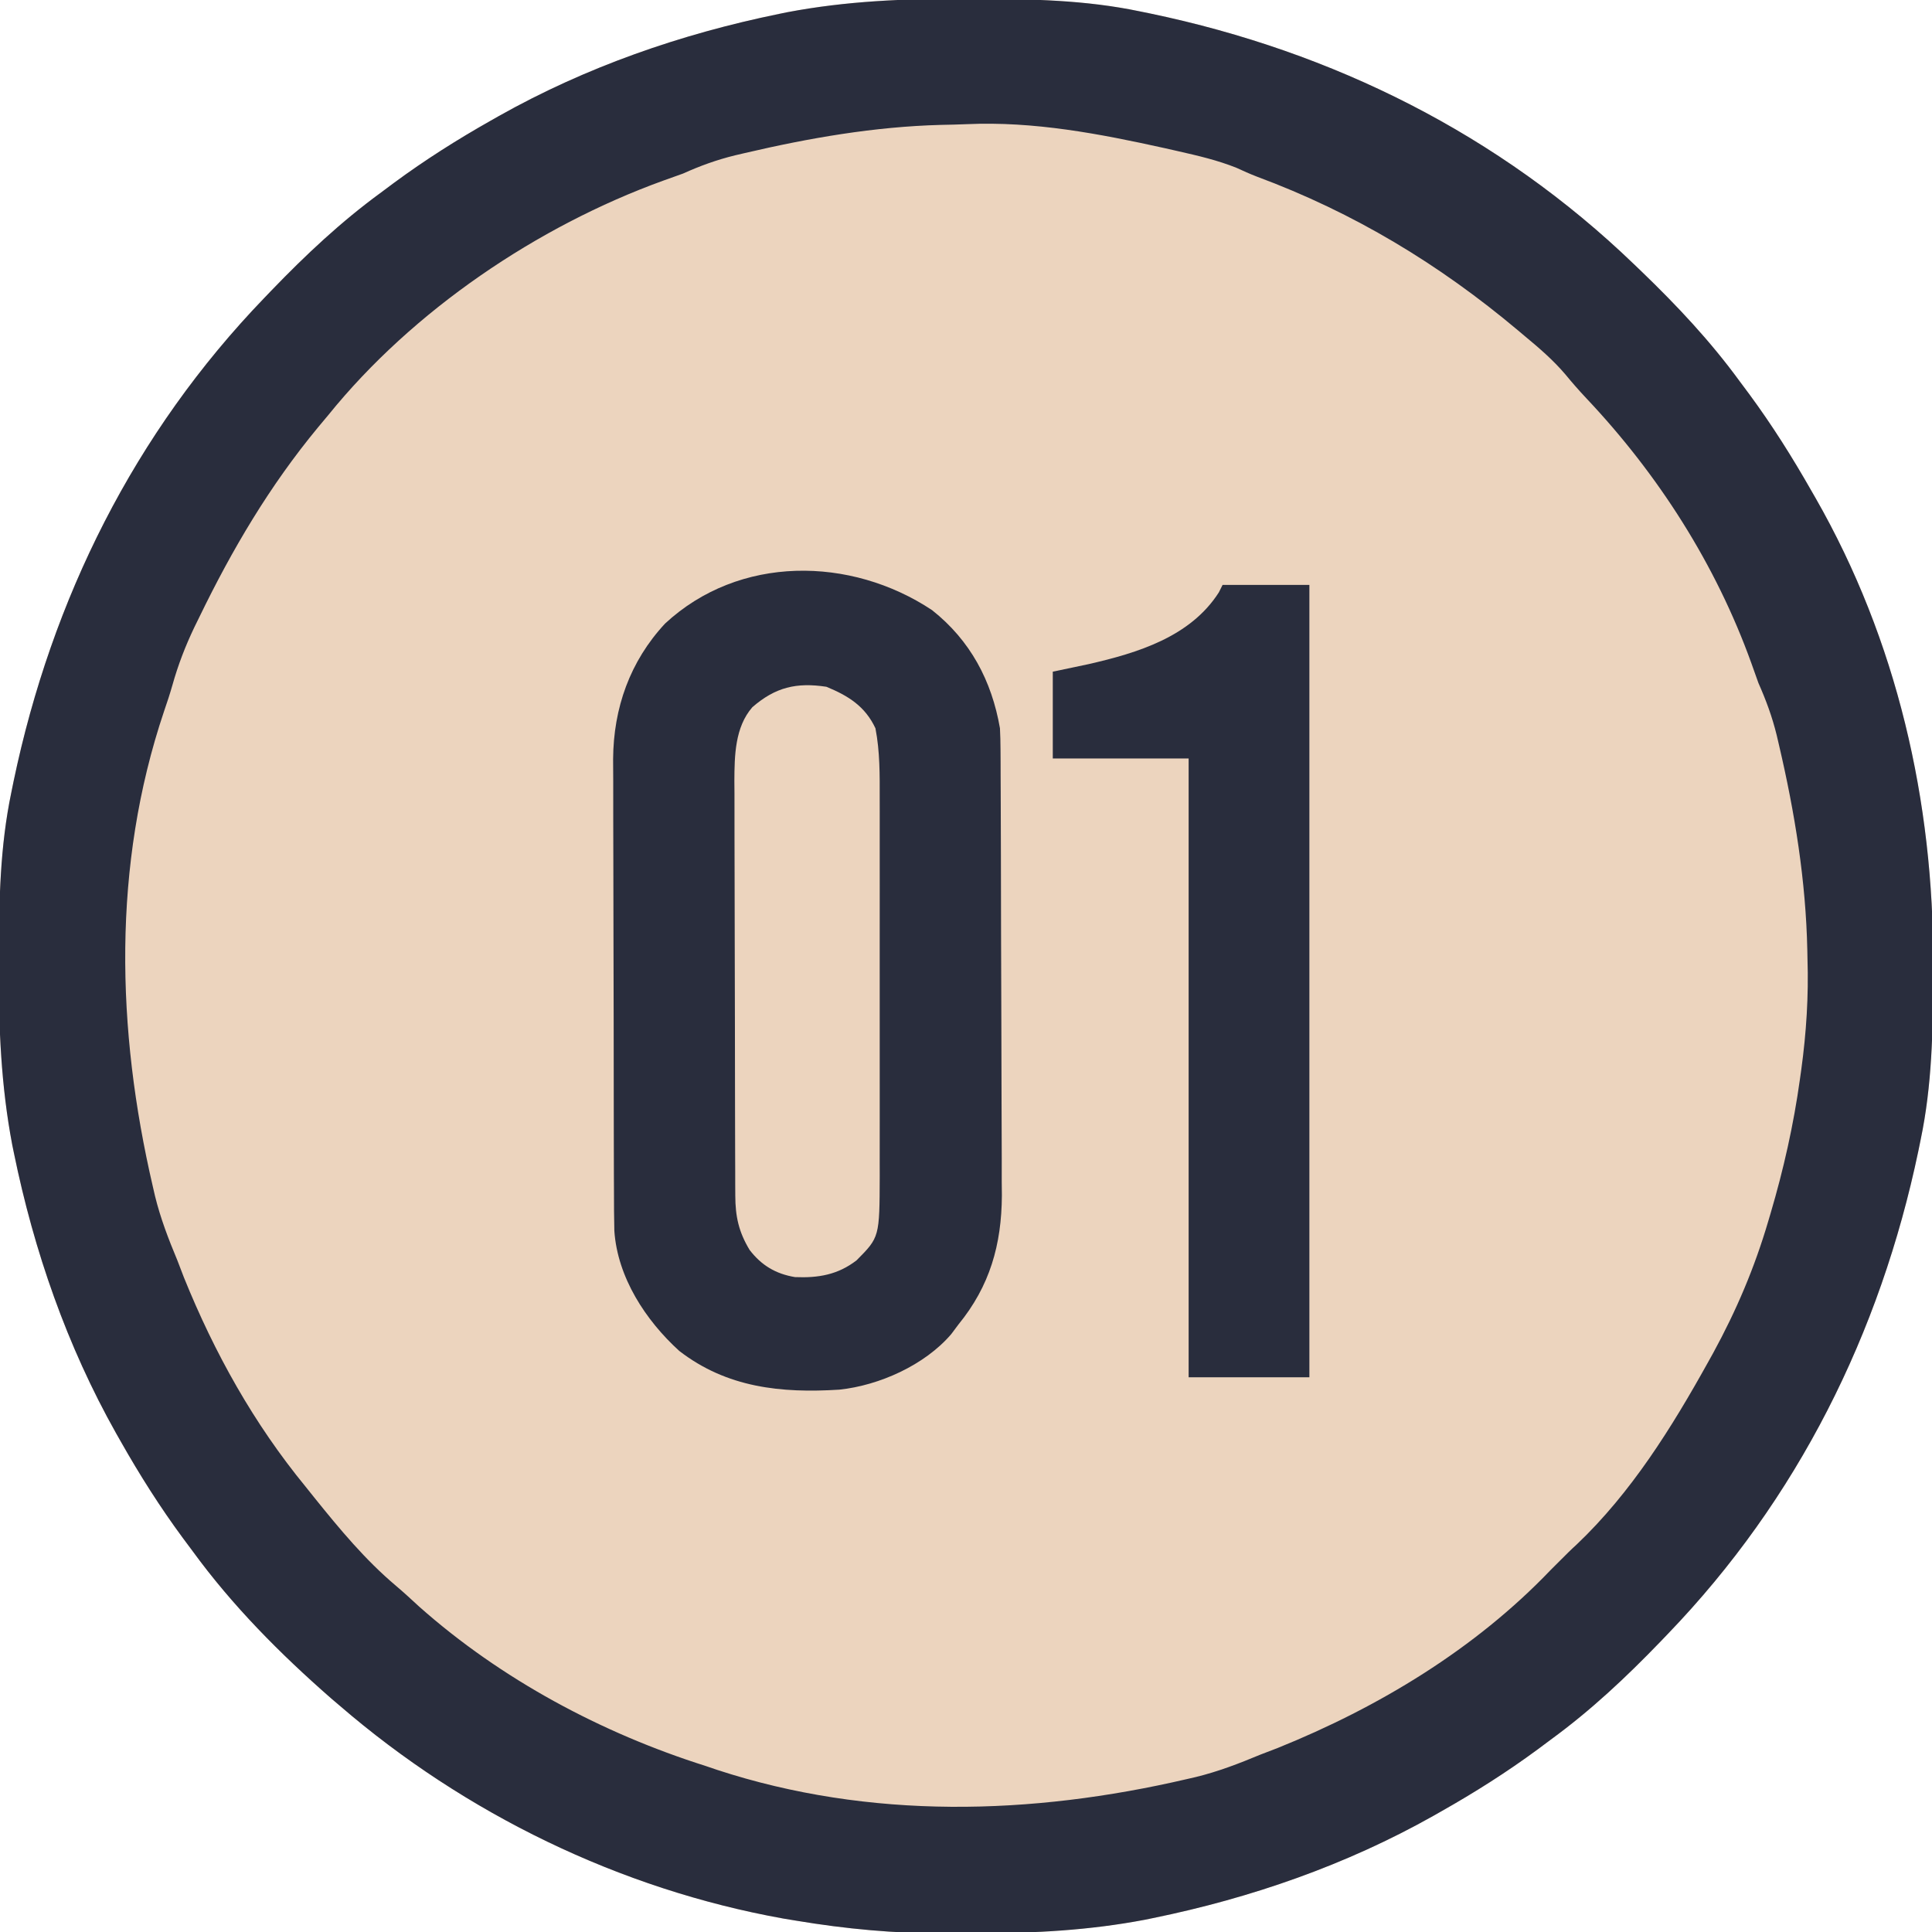
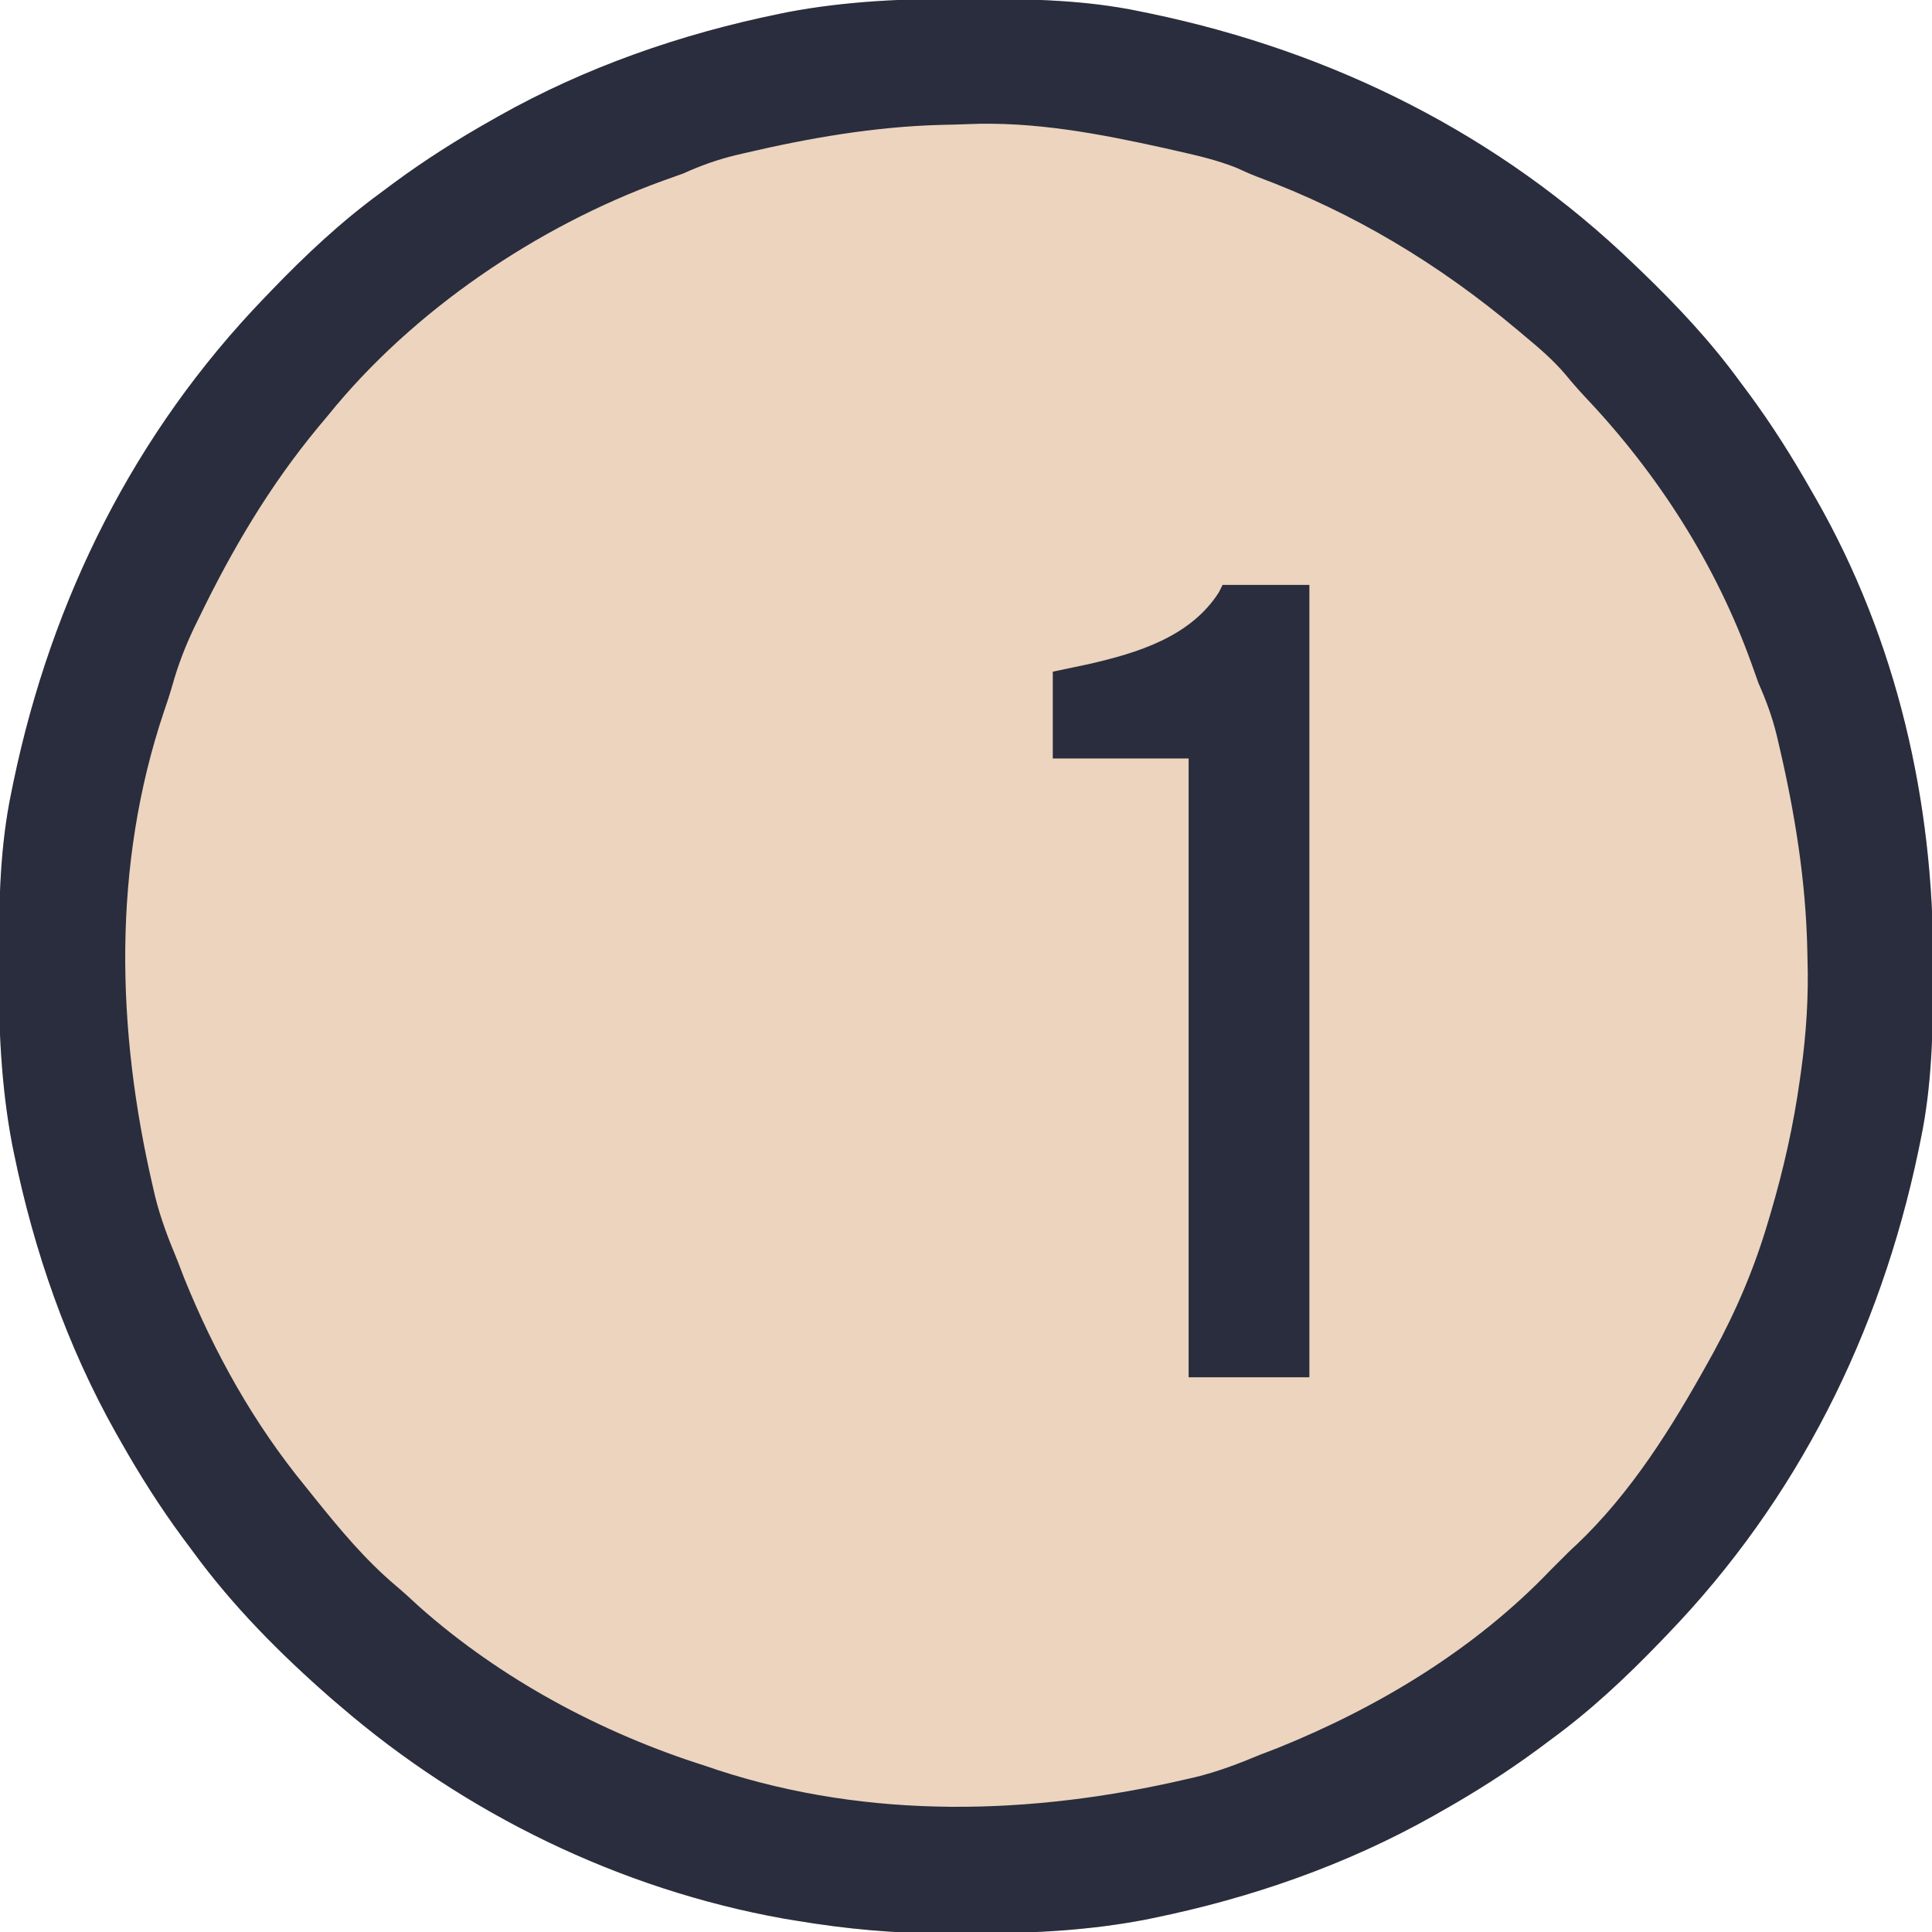
<svg xmlns="http://www.w3.org/2000/svg" version="1.1" width="512" height="512">
  <path d="M0 0 C1.018 0.002 2.036 0.004 3.085 0.007 C17.694 0.056 32.026 0.307 46.375 3.312 C47.35 3.511 48.325 3.71 49.329 3.915 C97.711 14.035 141.699 35.952 177.375 70.312 C178.364 71.261 178.364 71.261 179.373 72.228 C188.861 81.372 197.601 90.67 205.375 101.312 C206.233 102.464 207.091 103.615 207.949 104.766 C213.987 112.957 219.346 121.471 224.375 130.312 C224.739 130.944 225.104 131.576 225.479 132.227 C247.085 169.975 256.852 212.742 256.688 255.938 C256.685 256.955 256.683 257.973 256.681 259.022 C256.631 273.631 256.38 287.963 253.375 302.312 C253.077 303.775 253.077 303.775 252.773 305.267 C242.652 353.648 220.736 397.637 186.375 433.312 C185.743 433.972 185.111 434.631 184.459 435.311 C175.315 444.799 166.018 453.539 155.375 461.312 C154.224 462.171 153.073 463.029 151.922 463.887 C143.732 469.924 135.23 475.307 126.375 480.312 C125.668 480.715 124.961 481.117 124.232 481.531 C101.097 494.557 75.925 503.306 49.938 508.625 C49.219 508.772 48.5 508.92 47.759 509.072 C33.083 511.861 18.558 512.661 3.648 512.628 C0.708 512.625 -2.23 512.649 -5.17 512.674 C-18.543 512.718 -31.439 511.513 -44.625 509.312 C-46.331 509.03 -46.331 509.03 -48.071 508.742 C-91.338 500.97 -132.388 480.983 -165.625 452.312 C-166.37 451.678 -167.115 451.044 -167.883 450.391 C-181.388 438.579 -194.059 425.829 -204.625 411.312 C-205.481 410.163 -206.338 409.013 -207.195 407.863 C-213.235 399.673 -218.619 391.169 -223.625 382.312 C-224.027 381.605 -224.429 380.898 -224.844 380.169 C-237.869 357.034 -246.618 331.863 -251.938 305.875 C-252.085 305.156 -252.232 304.437 -252.384 303.697 C-255.358 288.05 -255.998 272.577 -255.938 256.688 C-255.935 255.67 -255.933 254.652 -255.931 253.603 C-255.881 238.994 -255.63 224.662 -252.625 210.312 C-252.426 209.338 -252.228 208.363 -252.023 207.358 C-241.902 158.977 -219.986 114.988 -185.625 79.312 C-184.993 78.653 -184.361 77.994 -183.709 77.314 C-174.565 67.826 -165.268 59.086 -154.625 51.312 C-153.474 50.454 -152.323 49.596 -151.172 48.738 C-142.982 42.701 -134.48 37.318 -125.625 32.312 C-124.918 31.91 -124.211 31.508 -123.482 31.094 C-100.347 18.068 -75.175 9.319 -49.188 4 C-48.469 3.853 -47.75 3.705 -47.009 3.553 C-31.363 0.58 -15.889 -0.061 0 0 Z " fill="#ECD4BE" transform="translate(255.625,-0.312)" />
  <path d="M0 0 C1.018 0.002 2.036 0.004 3.085 0.007 C17.694 0.056 32.026 0.307 46.375 3.312 C47.35 3.511 48.325 3.71 49.329 3.915 C97.711 14.035 141.699 35.952 177.375 70.312 C178.364 71.261 178.364 71.261 179.373 72.228 C188.861 81.372 197.601 90.67 205.375 101.312 C206.233 102.464 207.091 103.615 207.949 104.766 C213.987 112.957 219.346 121.471 224.375 130.312 C224.739 130.944 225.104 131.576 225.479 132.227 C247.085 169.975 256.852 212.742 256.688 255.938 C256.685 256.955 256.683 257.973 256.681 259.022 C256.631 273.631 256.38 287.963 253.375 302.312 C253.077 303.775 253.077 303.775 252.773 305.267 C242.652 353.648 220.736 397.637 186.375 433.312 C185.743 433.972 185.111 434.631 184.459 435.311 C175.315 444.799 166.018 453.539 155.375 461.312 C154.224 462.171 153.073 463.029 151.922 463.887 C143.732 469.924 135.23 475.307 126.375 480.312 C125.668 480.715 124.961 481.117 124.232 481.531 C101.097 494.557 75.925 503.306 49.938 508.625 C49.219 508.772 48.5 508.92 47.759 509.072 C33.083 511.861 18.558 512.661 3.648 512.628 C0.708 512.625 -2.23 512.649 -5.17 512.674 C-18.543 512.718 -31.439 511.513 -44.625 509.312 C-46.331 509.03 -46.331 509.03 -48.071 508.742 C-91.338 500.97 -132.388 480.983 -165.625 452.312 C-166.37 451.678 -167.115 451.044 -167.883 450.391 C-181.388 438.579 -194.059 425.829 -204.625 411.312 C-205.481 410.163 -206.338 409.013 -207.195 407.863 C-213.235 399.673 -218.619 391.169 -223.625 382.312 C-224.027 381.605 -224.429 380.898 -224.844 380.169 C-237.869 357.034 -246.618 331.863 -251.938 305.875 C-252.085 305.156 -252.232 304.437 -252.384 303.697 C-255.358 288.05 -255.998 272.577 -255.938 256.688 C-255.935 255.67 -255.933 254.652 -255.931 253.603 C-255.881 238.994 -255.63 224.662 -252.625 210.312 C-252.426 209.338 -252.228 208.363 -252.023 207.358 C-241.902 158.977 -219.986 114.988 -185.625 79.312 C-184.993 78.653 -184.361 77.994 -183.709 77.314 C-174.565 67.826 -165.268 59.086 -154.625 51.312 C-153.474 50.454 -152.323 49.596 -151.172 48.738 C-142.982 42.701 -134.48 37.318 -125.625 32.312 C-124.918 31.91 -124.211 31.508 -123.482 31.094 C-100.347 18.068 -75.175 9.319 -49.188 4 C-48.469 3.853 -47.75 3.705 -47.009 3.553 C-31.363 0.58 -15.889 -0.061 0 0 Z M-6.293 33.41 C-23.867 33.879 -41.157 36.875 -58.25 40.875 C-59.096 41.073 -59.942 41.27 -60.814 41.474 C-65.685 42.67 -70.056 44.248 -74.625 46.312 C-76.369 46.953 -78.119 47.579 -79.875 48.188 C-113.217 60.263 -146.234 82.588 -168.625 110.312 C-169.523 111.387 -170.422 112.461 -171.32 113.535 C-184.142 129.03 -194.053 145.813 -202.812 163.875 C-203.241 164.75 -203.67 165.625 -204.112 166.526 C-206.52 171.564 -208.429 176.517 -209.937 181.894 C-210.603 184.236 -211.361 186.523 -212.156 188.824 C-225.923 229.721 -224.791 273.172 -215.125 314.75 C-214.841 315.982 -214.841 315.982 -214.552 317.238 C-213.101 323.17 -210.973 328.684 -208.625 334.312 C-208.038 335.832 -207.454 337.353 -206.875 338.875 C-198.779 358.898 -188.351 377.597 -174.625 394.312 C-173.864 395.264 -173.104 396.215 -172.32 397.195 C-165.619 405.52 -158.826 413.72 -150.629 420.617 C-148.55 422.376 -146.563 424.215 -144.562 426.062 C-122.866 445.332 -96.184 459.6 -68.625 468.312 C-67.63 468.65 -66.635 468.988 -65.609 469.336 C-25.078 482.599 17.72 481.366 58.812 471.812 C59.634 471.623 60.455 471.434 61.301 471.239 C67.232 469.788 72.747 467.66 78.375 465.312 C79.894 464.726 81.415 464.142 82.938 463.562 C109.714 452.768 135.336 437.311 155.375 416.312 C160.375 411.312 160.375 411.312 162.227 409.602 C176.678 395.886 187.455 378.554 197.062 361.25 C197.502 360.459 197.942 359.669 198.395 358.854 C204.553 347.572 209.376 336.214 213 323.875 C213.192 323.227 213.385 322.578 213.583 321.91 C217.048 310.179 219.693 298.434 221.375 286.312 C221.546 285.099 221.546 285.099 221.721 283.861 C223.073 273.981 223.7 264.295 223.375 254.312 C223.361 253.605 223.347 252.897 223.333 252.168 C222.951 233.71 220.015 215.645 215.812 197.688 C215.615 196.841 215.417 195.995 215.214 195.123 C214.02 190.266 212.409 185.897 210.375 181.312 C209.743 179.57 209.122 177.823 208.508 176.074 C199.081 149.89 183.833 126.041 164.77 105.859 C162.824 103.79 160.988 101.694 159.188 99.5 C155.928 95.675 152.236 92.517 148.375 89.312 C147.82 88.845 147.265 88.378 146.694 87.897 C125.773 70.312 103.119 56.635 77.427 47.105 C75.605 46.401 73.822 45.598 72.047 44.781 C66.997 42.761 61.859 41.577 56.562 40.375 C55.427 40.117 54.291 39.859 53.121 39.593 C35.791 35.759 18.369 32.409 0.56 33.218 C-1.724 33.317 -4.007 33.365 -6.293 33.41 Z " fill="#292D3D" transform="translate(255.625,-0.312)" />
-   <path d="M0 0 C10.128 8.011 15.817 18.698 18 31.312 C18.094 33.176 18.139 35.041 18.147 36.907 C18.154 38.021 18.161 39.135 18.169 40.283 C18.172 41.496 18.174 42.709 18.177 43.959 C18.184 45.244 18.19 46.529 18.197 47.853 C18.218 52.109 18.228 56.365 18.238 60.621 C18.242 62.092 18.246 63.563 18.251 65.034 C18.27 71.952 18.284 78.869 18.292 85.787 C18.302 93.741 18.328 101.694 18.369 109.648 C18.399 115.815 18.414 121.981 18.417 128.148 C18.419 131.822 18.428 135.495 18.453 139.169 C18.481 143.28 18.477 147.39 18.47 151.502 C18.483 152.697 18.496 153.891 18.509 155.122 C18.429 168.217 15.311 179.125 7 189.312 C6.368 190.157 5.737 191.001 5.086 191.871 C-1.907 200.055 -13.955 205.464 -24.564 206.583 C-39.993 207.559 -54.382 206.07 -67 196.312 C-75.924 188.199 -83.351 176.828 -84.191 164.508 C-84.274 161.017 -84.293 157.532 -84.291 154.04 C-84.297 152.699 -84.303 151.358 -84.311 150.017 C-84.328 146.388 -84.333 142.76 -84.335 139.132 C-84.336 136.859 -84.34 134.587 -84.346 132.315 C-84.364 124.371 -84.372 116.427 -84.371 108.484 C-84.369 101.105 -84.39 93.727 -84.422 86.349 C-84.448 79.994 -84.459 73.639 -84.458 67.283 C-84.457 63.497 -84.463 59.711 -84.484 55.924 C-84.504 52.358 -84.503 48.792 -84.489 45.225 C-84.486 43.312 -84.503 41.399 -84.52 39.485 C-84.423 25.938 -80.068 13.582 -70.75 3.562 C-51.123 -14.65 -21.562 -14.306 0 0 Z " fill="#292D3D" transform="translate(247,161.688)" />
  <path d="M0 0 C7.59 0 15.18 0 23 0 C23 69.3 23 138.6 23 210 C12.44 210 1.88 210 -9 210 C-9 155.88 -9 101.76 -9 46 C-20.88 46 -32.76 46 -45 46 C-45 38.41 -45 30.82 -45 23 C-41.865 22.34 -38.73 21.68 -35.5 21 C-22.543 18.031 -8.561 13.798 -1 2 C-0.67 1.34 -0.34 0.68 0 0 Z " fill="#292D3D" transform="translate(324,155)" />
-   <path d="M0 0 C5.836 2.403 10.266 5.175 13 11 C14.21 17.218 14.141 23.381 14.129 29.699 C14.131 30.859 14.133 32.02 14.135 33.215 C14.139 37.039 14.136 40.863 14.133 44.688 C14.133 47.351 14.134 50.015 14.136 52.678 C14.138 58.257 14.135 63.835 14.13 69.413 C14.125 75.85 14.127 82.286 14.132 88.722 C14.137 94.262 14.137 99.802 14.135 105.342 C14.133 108.645 14.133 111.948 14.136 115.25 C14.139 118.934 14.135 122.617 14.129 126.301 C14.131 127.387 14.133 128.473 14.136 129.591 C14.09 145.864 14.09 145.864 8 152 C3.03 155.832 -2.129 156.703 -8.316 156.445 C-13.408 155.6 -17.197 153.348 -20.344 149.25 C-23.238 144.454 -24.122 140.377 -24.14 134.872 C-24.146 133.836 -24.152 132.8 -24.158 131.733 C-24.159 130.602 -24.16 129.471 -24.161 128.306 C-24.169 126.513 -24.169 126.513 -24.176 124.683 C-24.188 121.406 -24.196 118.129 -24.2 114.852 C-24.203 112.801 -24.207 110.751 -24.212 108.7 C-24.225 102.277 -24.235 95.853 -24.239 89.429 C-24.243 82.03 -24.261 74.631 -24.29 67.232 C-24.312 61.503 -24.322 55.774 -24.323 50.044 C-24.324 46.627 -24.33 43.21 -24.348 39.794 C-24.365 35.976 -24.363 32.159 -24.356 28.341 C-24.366 27.22 -24.375 26.099 -24.384 24.945 C-24.349 18.259 -24.246 10.723 -19.619 5.416 C-13.517 0.111 -7.928 -1.203 0 0 Z " fill="#ECD4BE" transform="translate(219,182)" />
</svg>